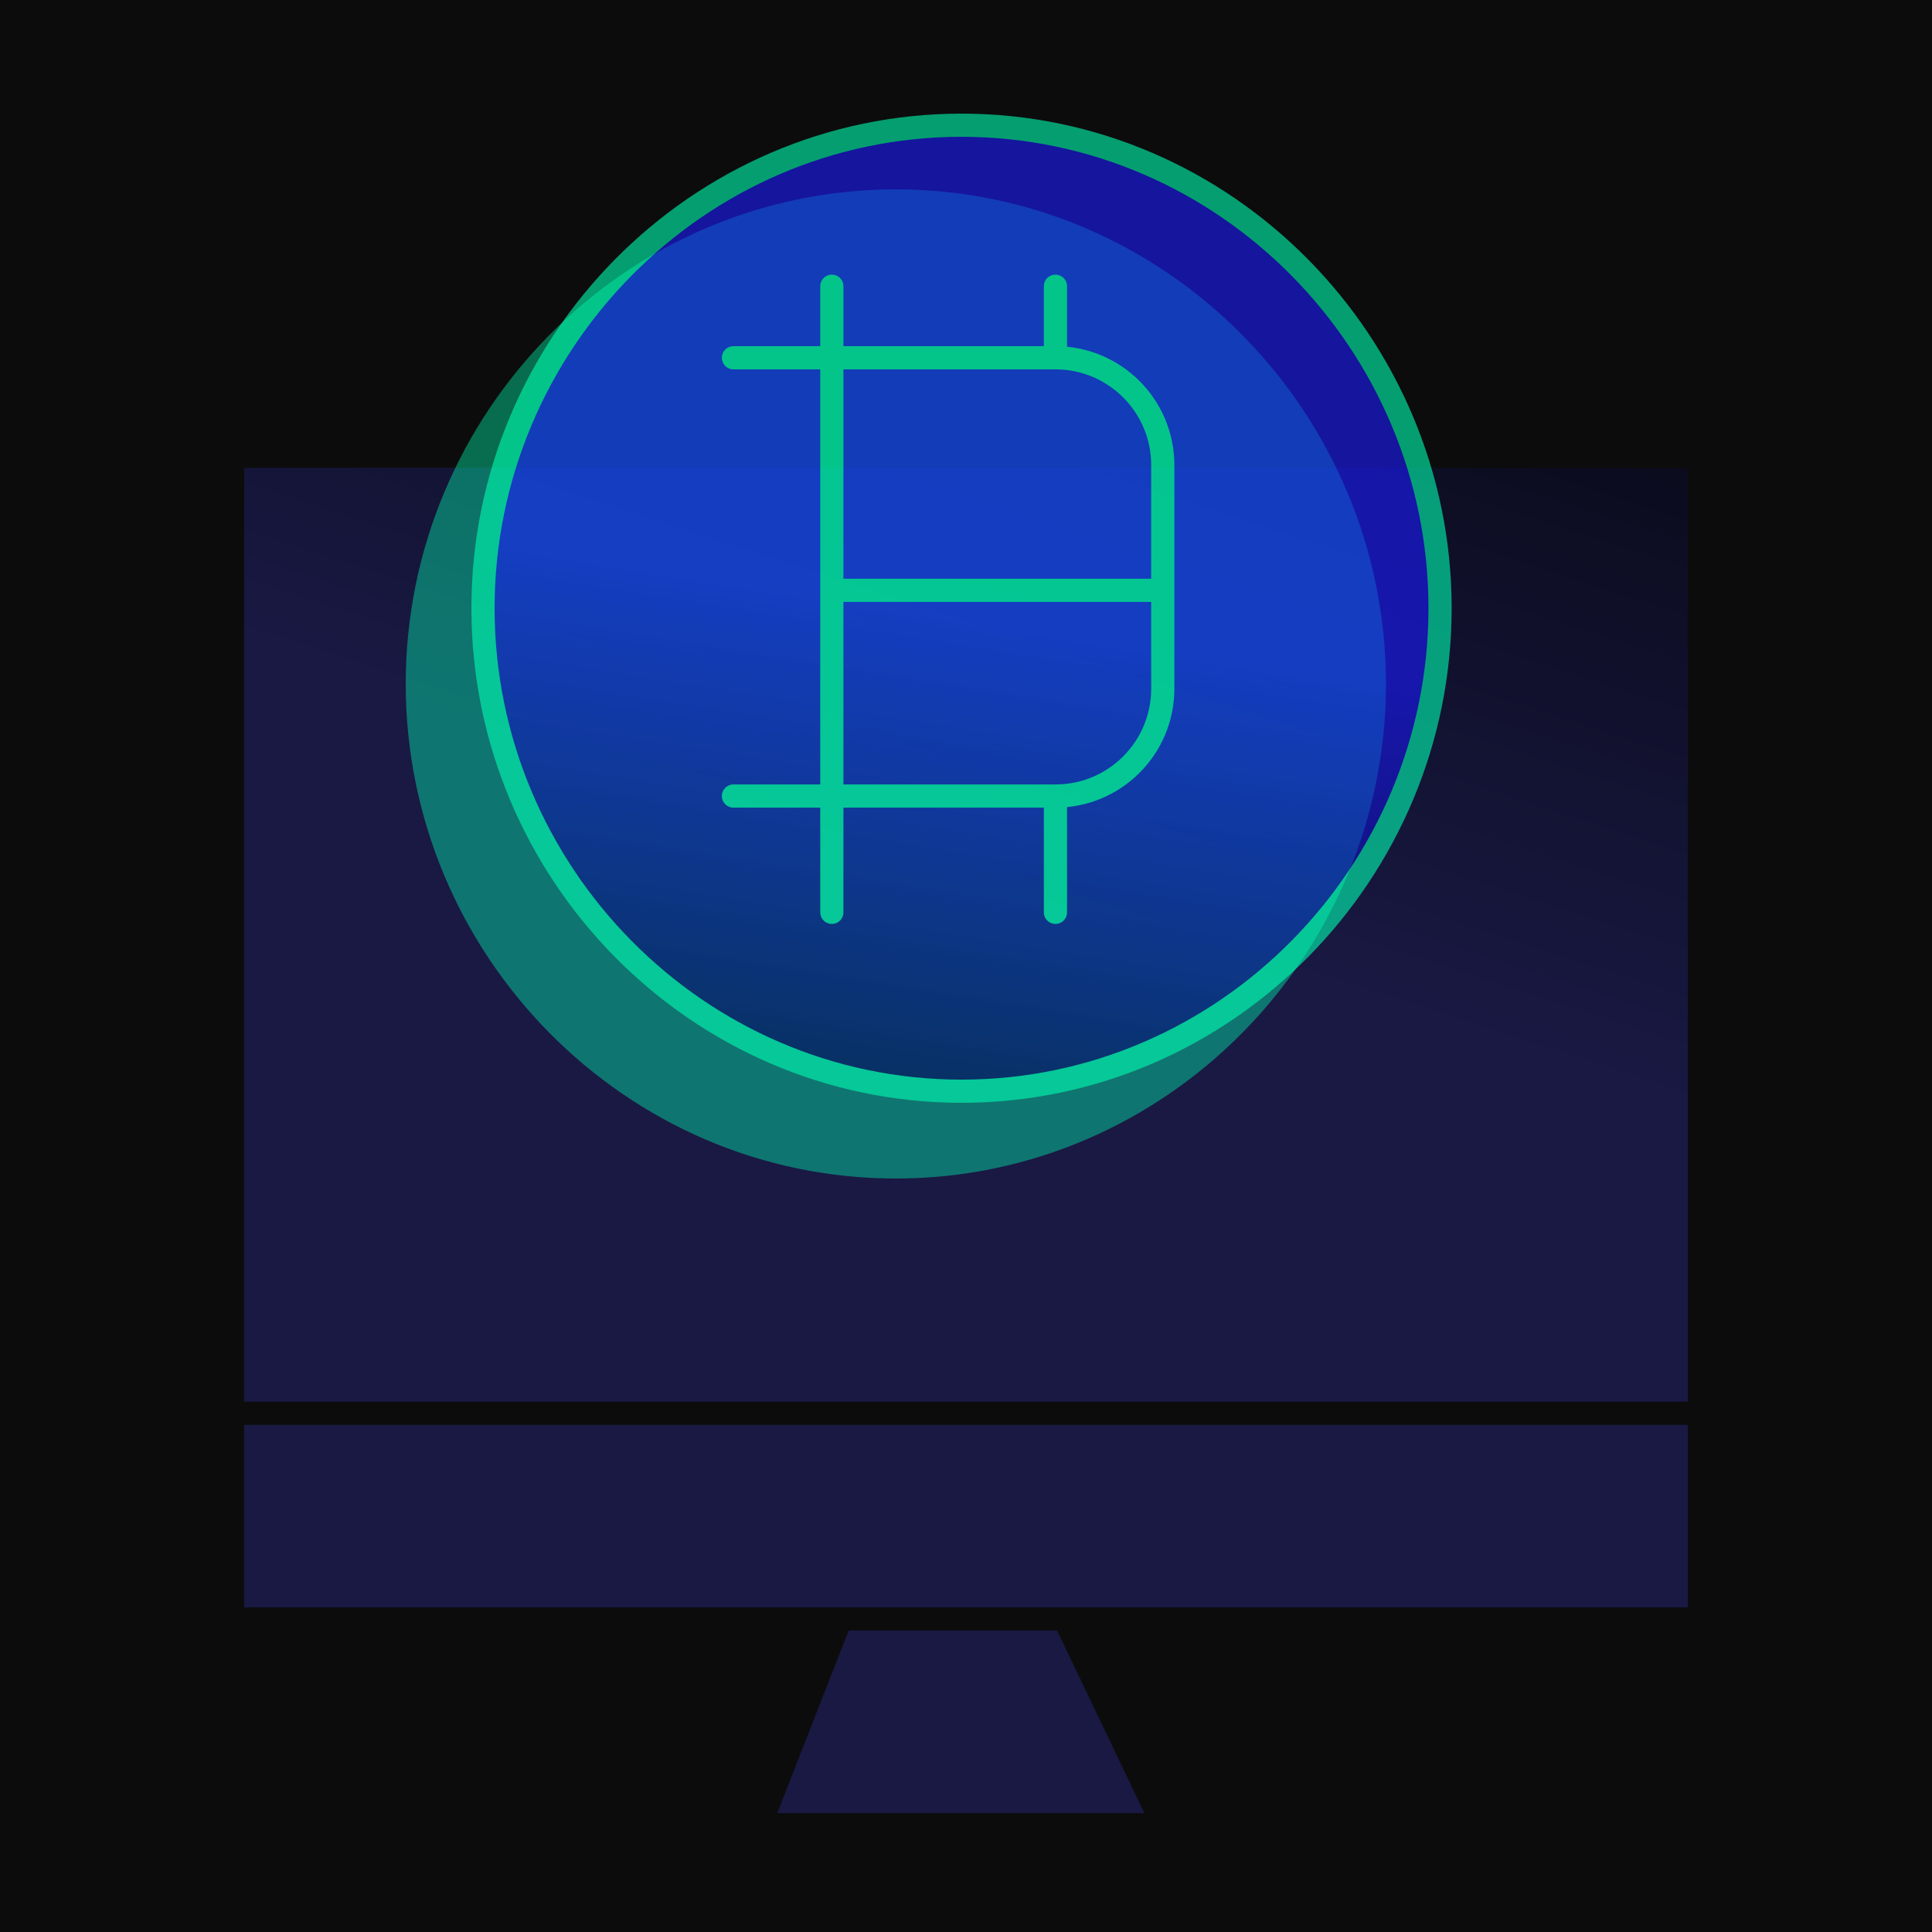
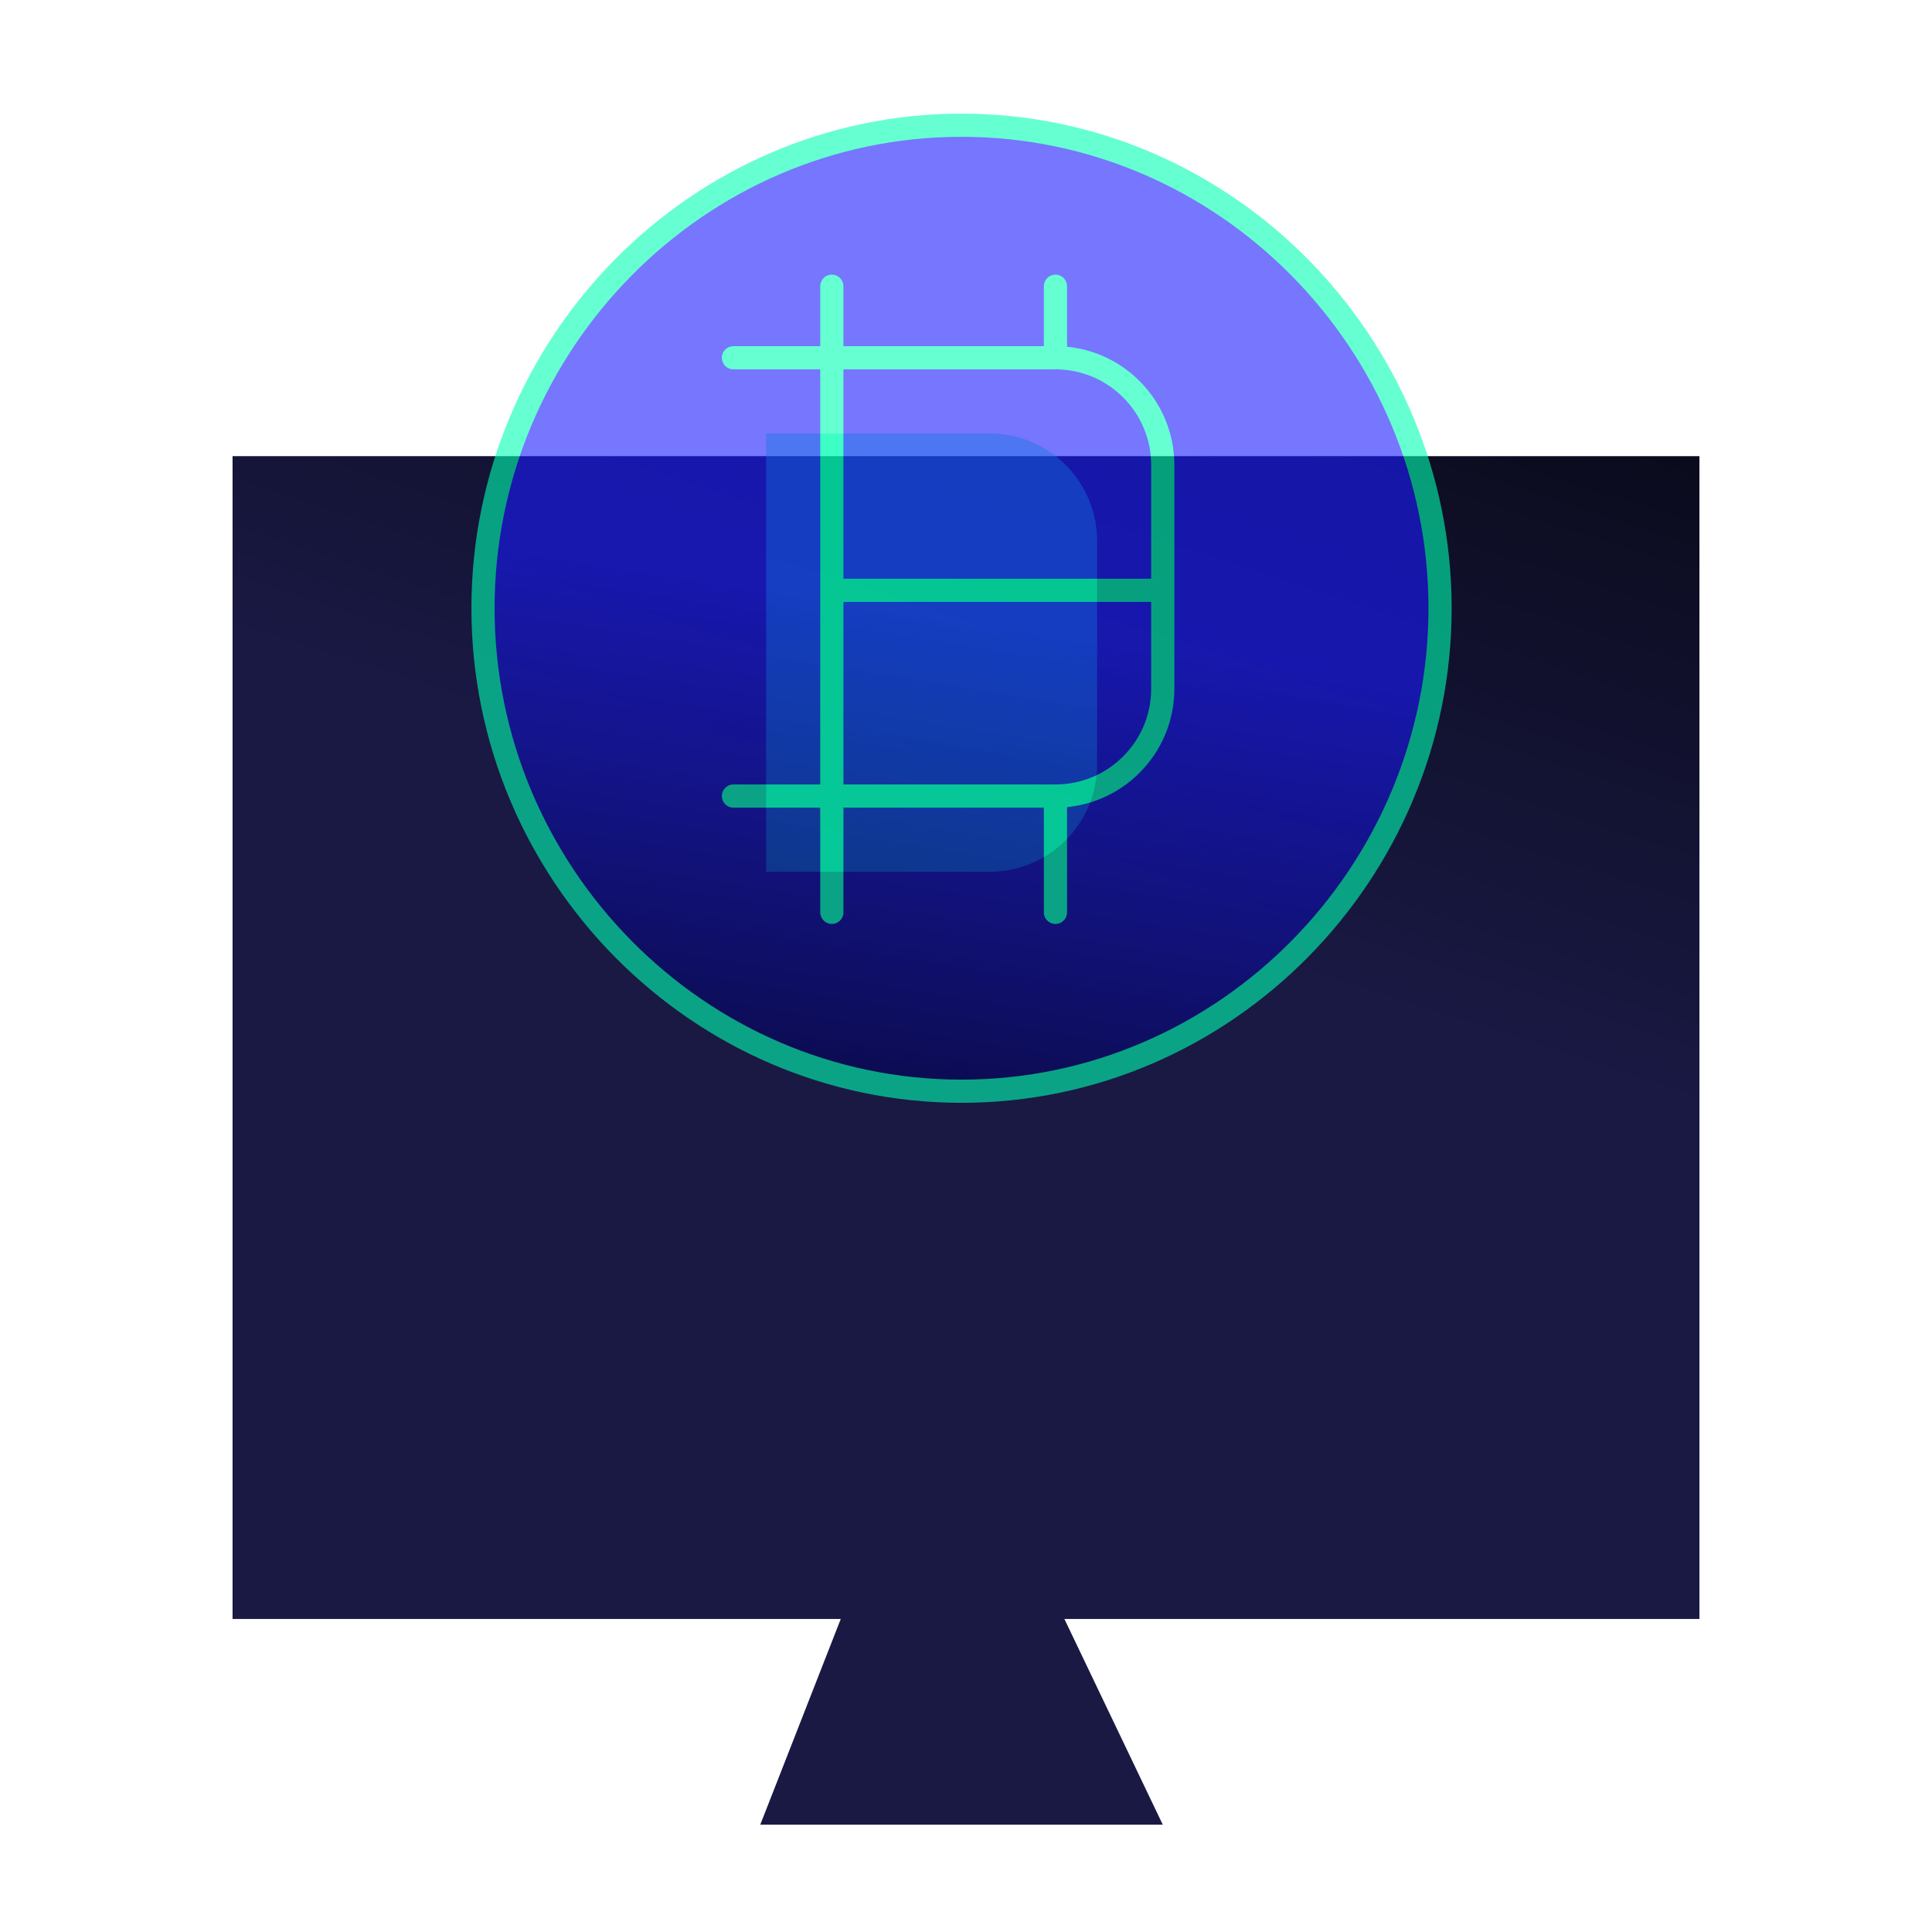
<svg xmlns="http://www.w3.org/2000/svg" width="500" height="500" viewBox="0 0 500 500" fill="none">
  <g clip-path="url(#clip0_2037_12171)">
-     <rect width="500" height="500" fill="#0C0C0C" />
    <path d="M60.184 118.056H439.813V365.741V418.982H275.461L300.924 472.222H196.758L217.591 418.982H60.184V365.741V118.056Z" fill="url(#paint0_linear_2037_12171)" />
-     <path d="M60.184 365.741V418.982H217.591M60.184 365.741V118.056H439.813V365.741M60.184 365.741H439.813M439.813 365.741V418.982H275.461M275.461 418.982L300.924 472.222M275.461 418.982H217.591M300.924 472.222H351.85M300.924 472.222H196.758M196.758 472.222H141.202M196.758 472.222L217.591 418.982" stroke="#0C0C0C" stroke-width="6" stroke-linecap="round" />
    <g opacity="0.4" filter="url(#filter0_f_2037_12171)">
-       <path d="M108 177C108 245.396 163.446 302 231.843 302C300.239 302 355.685 245.396 355.685 177C355.685 108.604 300.239 52 231.843 52C163.446 52 108 108.604 108 177Z" fill="#00FFB2" />
      <path d="M256.148 225.611H198.278V172.37V112.185H256.148C271.489 112.185 283.926 124.622 283.926 139.963V172.37V197.833C283.926 213.175 271.489 225.611 256.148 225.611Z" fill="#00FFB2" />
-       <path d="M198.278 225.611V255.704M198.278 225.611H172.815M198.278 225.611H256.148M198.278 225.611V172.37M256.148 225.611V255.704M256.148 225.611C271.489 225.611 283.926 213.175 283.926 197.833V172.37M283.926 172.37H198.278M283.926 172.37V139.963C283.926 124.622 271.489 112.185 256.148 112.185M198.278 93.667V112.185M198.278 112.185V172.37M198.278 112.185H256.148M198.278 112.185H172.815M256.148 112.185V93.667M231.843 302C163.446 302 108 245.396 108 177C108 108.604 163.446 52 231.843 52C300.239 52 355.685 108.604 355.685 177C355.685 245.396 300.239 302 231.843 302Z" stroke="#00FFB2" stroke-width="6" stroke-linecap="round" />
    </g>
    <g opacity="0.6">
      <path d="M125 157.407C125 225.804 180.446 282.407 248.843 282.407C317.239 282.407 372.685 225.804 372.685 157.407C372.685 89.011 317.239 32.407 248.843 32.407C180.446 32.407 125 89.011 125 157.407Z" fill="url(#paint1_linear_2037_12171)" />
      <path d="M273.148 206.019H215.278V152.778V92.593H273.148C288.489 92.593 300.926 105.029 300.926 120.37V152.778V178.241C300.926 193.582 288.489 206.019 273.148 206.019Z" fill="url(#paint2_linear_2037_12171)" />
      <path d="M215.278 206.019V236.111M215.278 206.019H189.815M215.278 206.019H273.148M215.278 206.019V152.778M273.148 206.019V236.111M273.148 206.019C288.489 206.019 300.926 193.582 300.926 178.241V152.778M300.926 152.778H215.278M300.926 152.778V120.37C300.926 105.029 288.489 92.593 273.148 92.593M215.278 74.074V92.593M215.278 92.593V152.778M215.278 92.593H273.148M215.278 92.593H189.815M273.148 92.593V74.074M248.843 282.407C180.446 282.407 125 225.804 125 157.407C125 89.011 180.446 32.407 248.843 32.407C317.239 32.407 372.685 89.011 372.685 157.407C372.685 225.804 317.239 282.407 248.843 282.407Z" stroke="#00FFB2" stroke-width="6" stroke-linecap="round" />
    </g>
  </g>
  <defs>
    <filter id="filter0_f_2037_12171" x="42" y="-14" width="379.684" height="382" filterUnits="userSpaceOnUse" color-interpolation-filters="sRGB">
      <feFlood flood-opacity="0" result="BackgroundImageFix" />
      <feBlend mode="normal" in="SourceGraphic" in2="BackgroundImageFix" result="shape" />
      <feGaussianBlur stdDeviation="31.5" result="effect1_foregroundBlur_2037_12171" />
    </filter>
    <linearGradient id="paint0_linear_2037_12171" x1="346.499" y1="87" x2="209.771" y2="509.355" gradientUnits="userSpaceOnUse">
      <stop stop-color="#0B0B1D" />
      <stop offset="0.37" stop-color="#191944" />
      <stop offset="0.805" stop-color="#191944" />
    </linearGradient>
    <linearGradient id="paint1_linear_2037_12171" x1="248.843" y1="32.407" x2="207.178" y2="291.914" gradientUnits="userSpaceOnUse">
      <stop offset="0.475" stop-color="#1A1AFF" />
      <stop offset="1" stop-color="#000047" />
    </linearGradient>
    <linearGradient id="paint2_linear_2037_12171" x1="248.843" y1="32.407" x2="207.178" y2="291.914" gradientUnits="userSpaceOnUse">
      <stop offset="0.475" stop-color="#1A1AFF" />
      <stop offset="1" stop-color="#000047" />
    </linearGradient>
    <clipPath id="clip0_2037_12171">
      <rect width="500" height="500" fill="white" />
    </clipPath>
  </defs>
</svg>